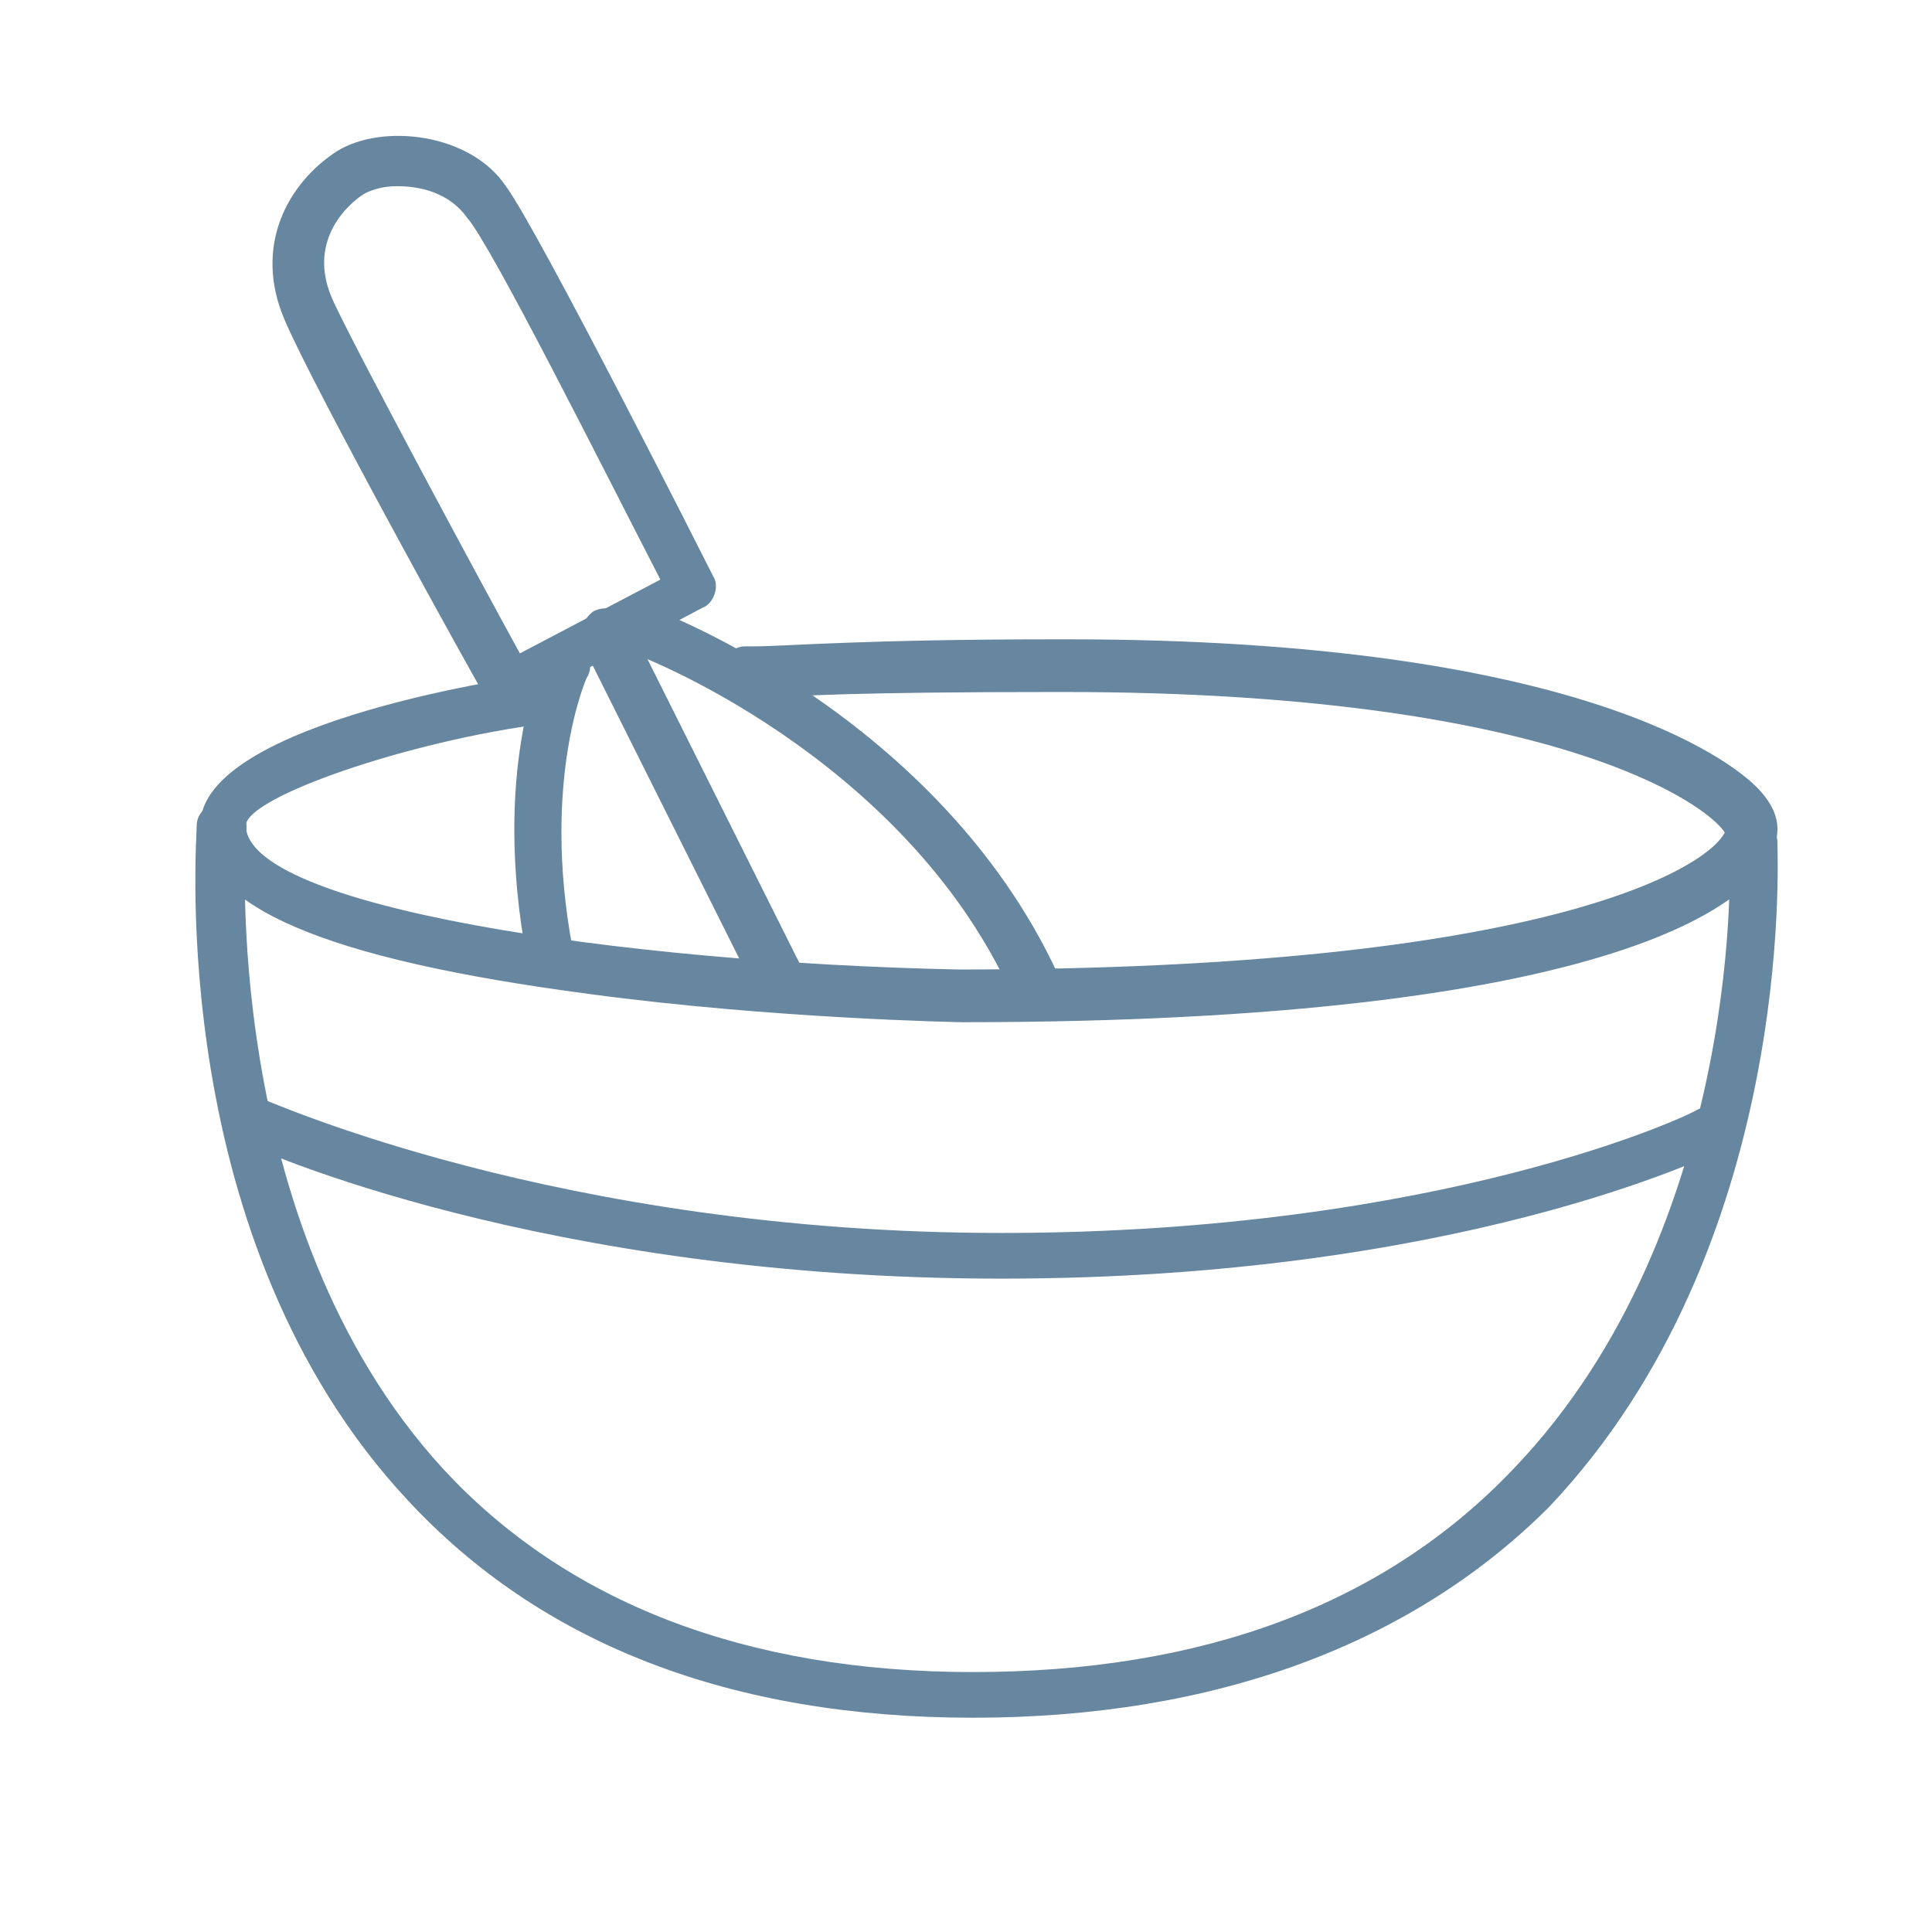
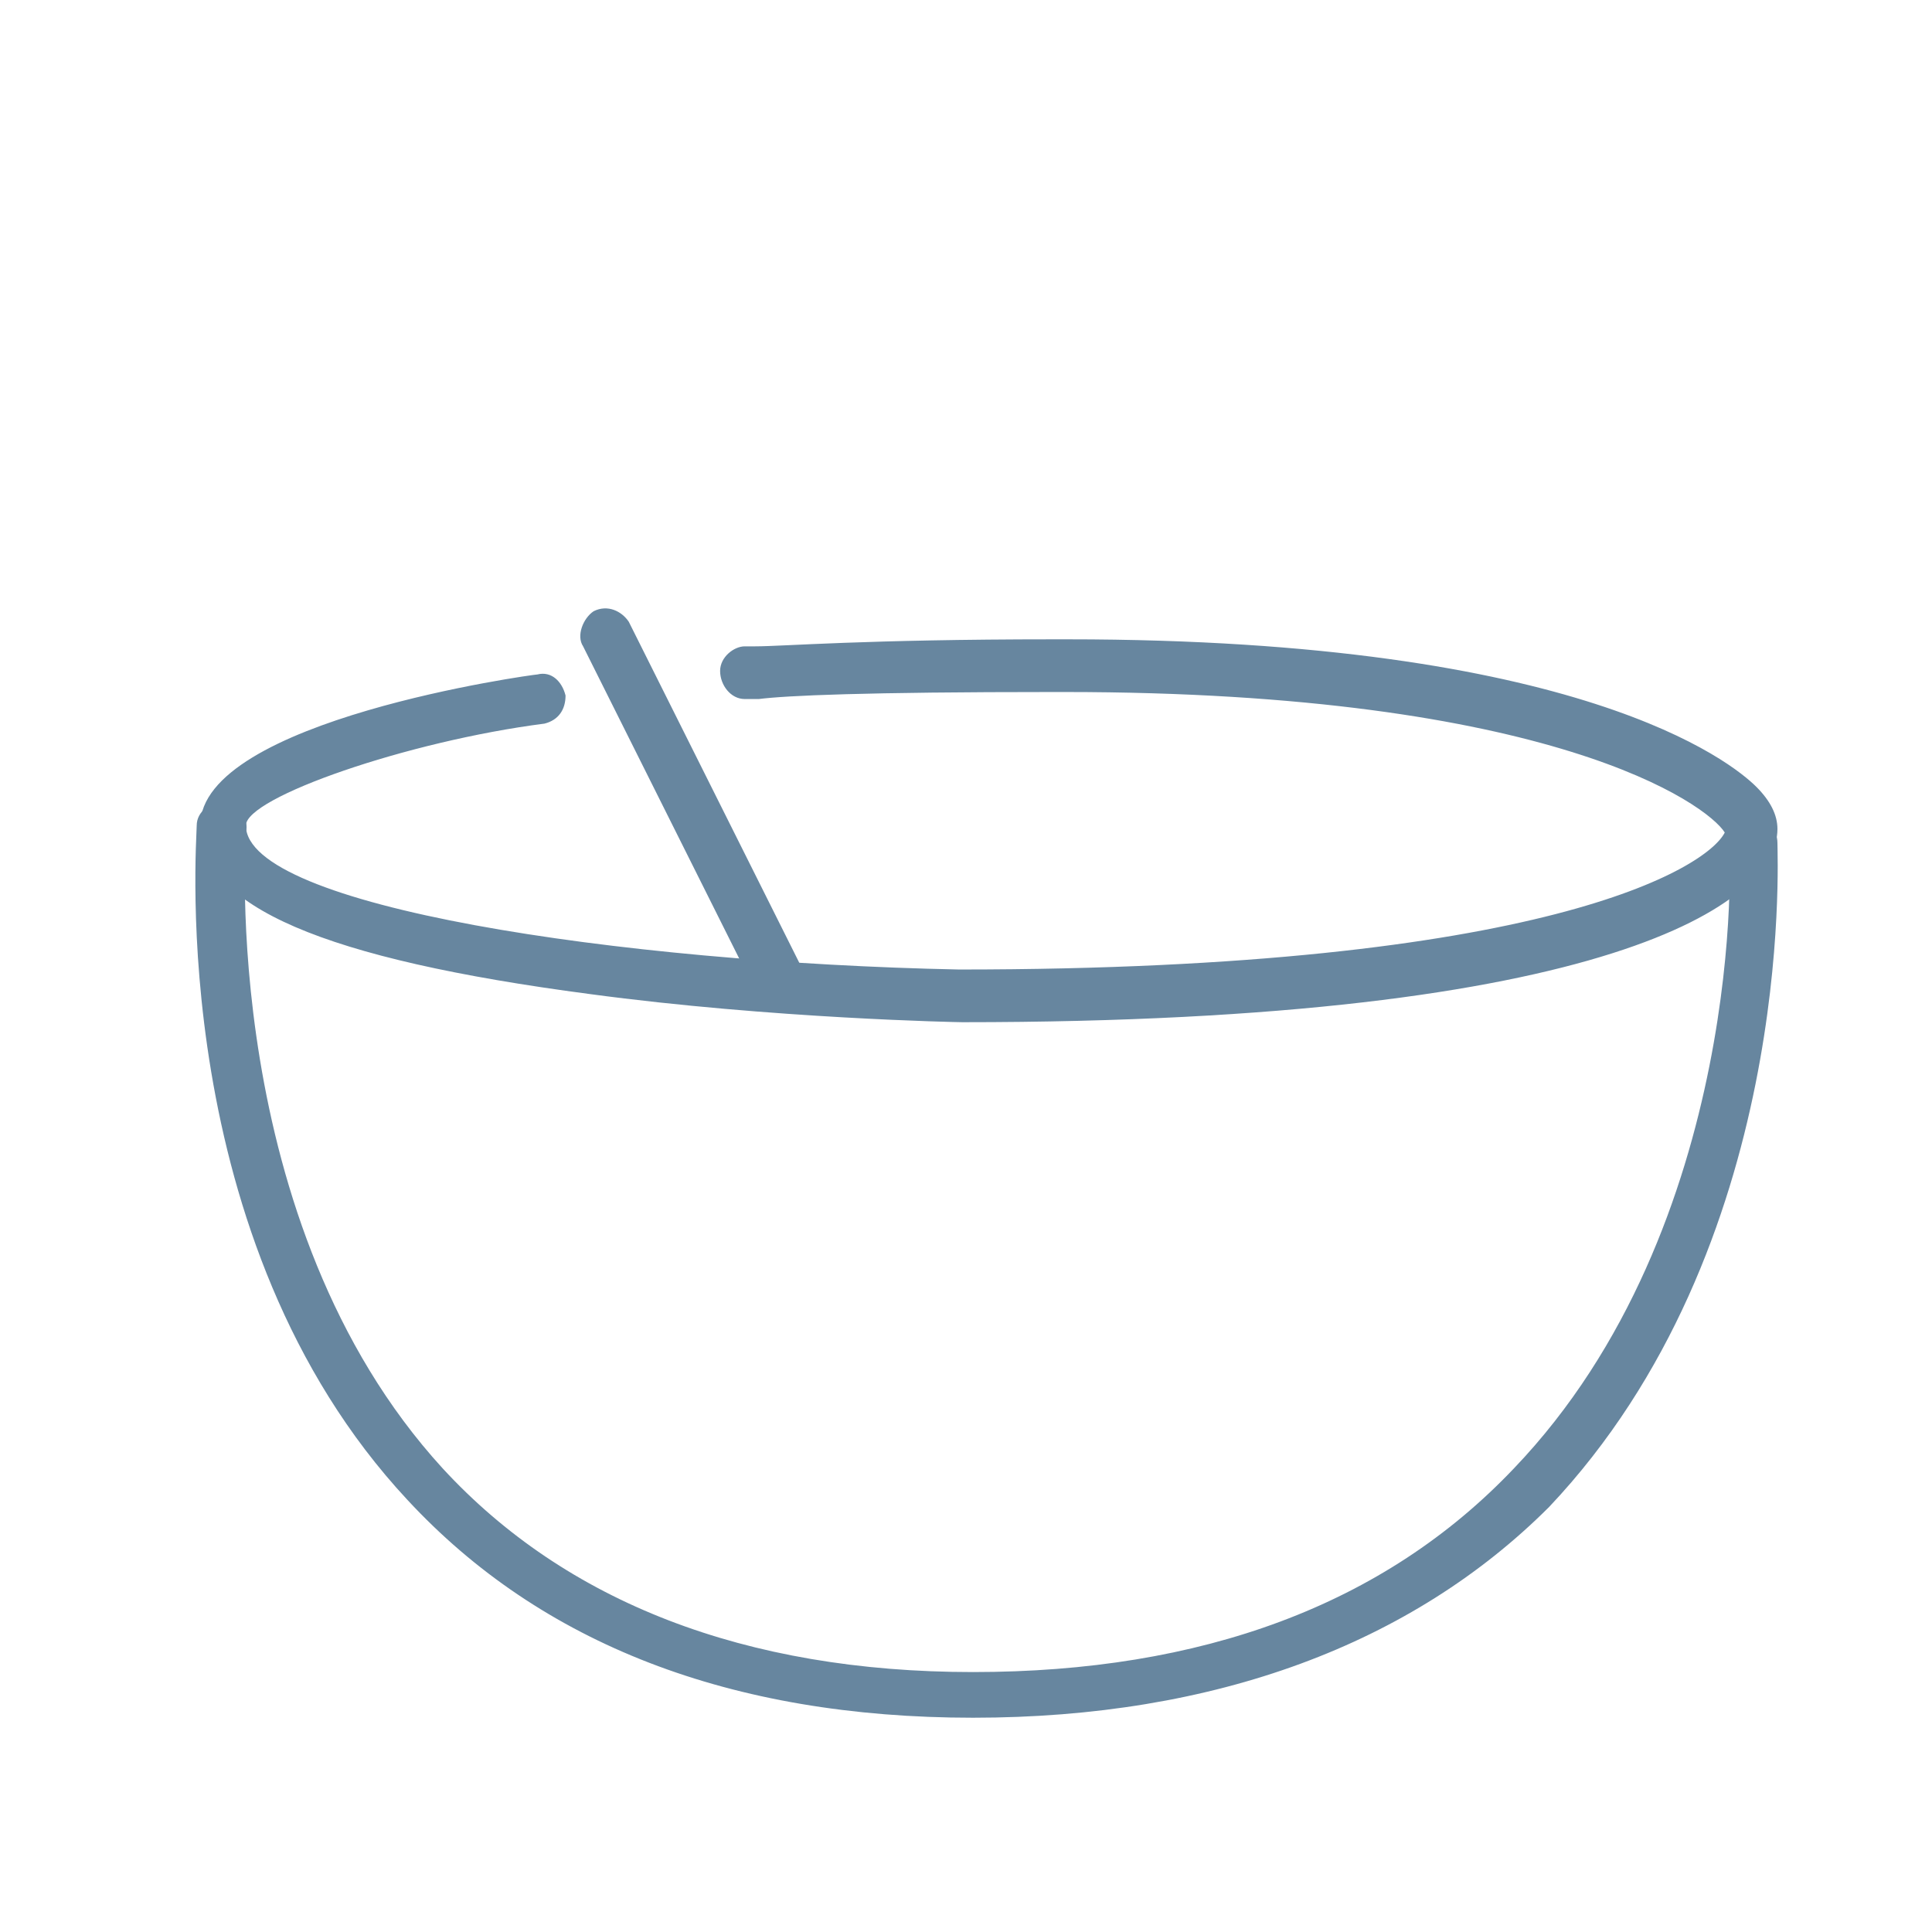
<svg xmlns="http://www.w3.org/2000/svg" version="1.1" id="Layer_1" x="0px" y="0px" viewBox="0 0 55 55" style="enable-background:new 0 0 55 55;" xml:space="preserve">
  <style type="text/css">
	.st0{fill:#67869F;}
</style>
-   <path class="st0" d="M14.4,20.2c-0.3,0-0.5-0.1-0.6-0.4C13.6,19.5,8.9,11,8.1,9.1C7.2,7,8.2,5.2,9.6,4.3c1.3-0.8,3.8-0.5,4.8,1  c0.9,1.2,5.7,10.7,5.9,11.1c0.2,0.3,0,0.8-0.3,0.9l-5.3,2.8C14.6,20.2,14.5,20.2,14.4,20.2z M11.3,5.3c-0.4,0-0.7,0.1-0.9,0.2  c-0.2,0.1-1.8,1.2-0.9,3.1c0.7,1.5,4.2,8,5.3,10l4-2.1c-1.6-3.1-4.8-9.5-5.5-10.3C12.8,5.5,12,5.3,11.3,5.3z" />
-   <path class="st0" d="M15.7,27.9c-0.3,0-0.6-0.2-0.7-0.6c-1-5.3,0.4-8.4,0.5-8.6c0.2-0.4,0.6-0.5,0.9-0.3c0.4,0.2,0.5,0.6,0.3,0.9  c0,0-1.3,2.9-0.4,7.7c0.1,0.4-0.2,0.8-0.6,0.8C15.8,27.9,15.7,27.9,15.7,27.9z" />
  <path class="st0" d="M22.1,28.6c-0.3,0-0.5-0.1-0.6-0.4l-4.9-9.8c-0.2-0.3,0-0.8,0.3-1c0.4-0.2,0.8,0,1,0.3l4.9,9.8  c0.2,0.3,0,0.8-0.3,1C22.3,28.6,22.2,28.6,22.1,28.6z" />
-   <path class="st0" d="M29.4,28.7c-0.3,0-0.5-0.2-0.6-0.4c-3.1-6.8-10.7-9.7-10.8-9.7c-0.4-0.1-0.6-0.5-0.4-0.9  c0.1-0.4,0.5-0.6,0.9-0.4c0.3,0.1,8.2,3.1,11.6,10.4c0.2,0.4,0,0.8-0.4,0.9C29.6,28.7,29.5,28.7,29.4,28.7z" />
  <path class="st0" d="M27.4,29.1c-0.1,0-5.4-0.1-10.6-0.8c-7.6-1-11.1-2.5-11.1-4.8c0-3,9.5-4.3,9.6-4.3c0.4-0.1,0.7,0.2,0.8,0.6  c0,0.4-0.2,0.7-0.6,0.8C11.6,21.1,7,22.7,7,23.5c0,2.3,10.6,3.9,20.3,4.1c16.7,0,21.3-2.9,21.8-3.9c-0.5-0.8-4.9-4-18.8-4  c-0.1,0-0.2,0-0.3,0c-5.4,0-7.6,0.1-8.4,0.2c-0.3,0-0.4,0-0.4,0c-0.4,0-0.7-0.4-0.7-0.8c0-0.4,0.4-0.7,0.7-0.7c0,0,0.1,0,0.3,0  c0.8,0,3.1-0.2,8.5-0.2c0.1,0,0.2,0,0.4,0c14.6,0,18.9,3.5,19.6,4.2c0.4,0.4,0.6,0.8,0.6,1.2C50.6,25.7,45.8,29.1,27.4,29.1z" />
  <path class="st0" d="M27.7,48.9c-6.9,0-12.3-2.1-16.1-6.2c-6.9-7.4-6-18.7-6-19.2c0-0.4,0.4-0.7,0.8-0.6c0.4,0,0.7,0.4,0.6,0.8  c0,0.1-0.8,11.1,5.6,18.1c3.5,3.8,8.6,5.8,15.1,5.8c6.5,0,11.7-1.9,15.4-5.8c6.6-6.9,6.2-17.7,6.1-17.8c0-0.4,0.3-0.7,0.7-0.7  c0.4,0,0.7,0.3,0.7,0.7c0,0.5,0.5,11.5-6.5,18.9C40.2,46.8,34.6,48.9,27.7,48.9z" />
-   <path class="st0" d="M28.5,36.4c-13,0-21.3-3.7-21.6-3.9c-0.4-0.2-0.5-0.6-0.3-0.9c0.2-0.4,0.6-0.5,0.9-0.3c0.1,0,8.4,3.8,21,3.8  c12.6,0,19.7-3.4,19.8-3.5c0.4-0.2,0.8,0,0.9,0.3c0.2,0.4,0,0.8-0.3,0.9C48.6,32.9,41.5,36.4,28.5,36.4z" />
</svg>